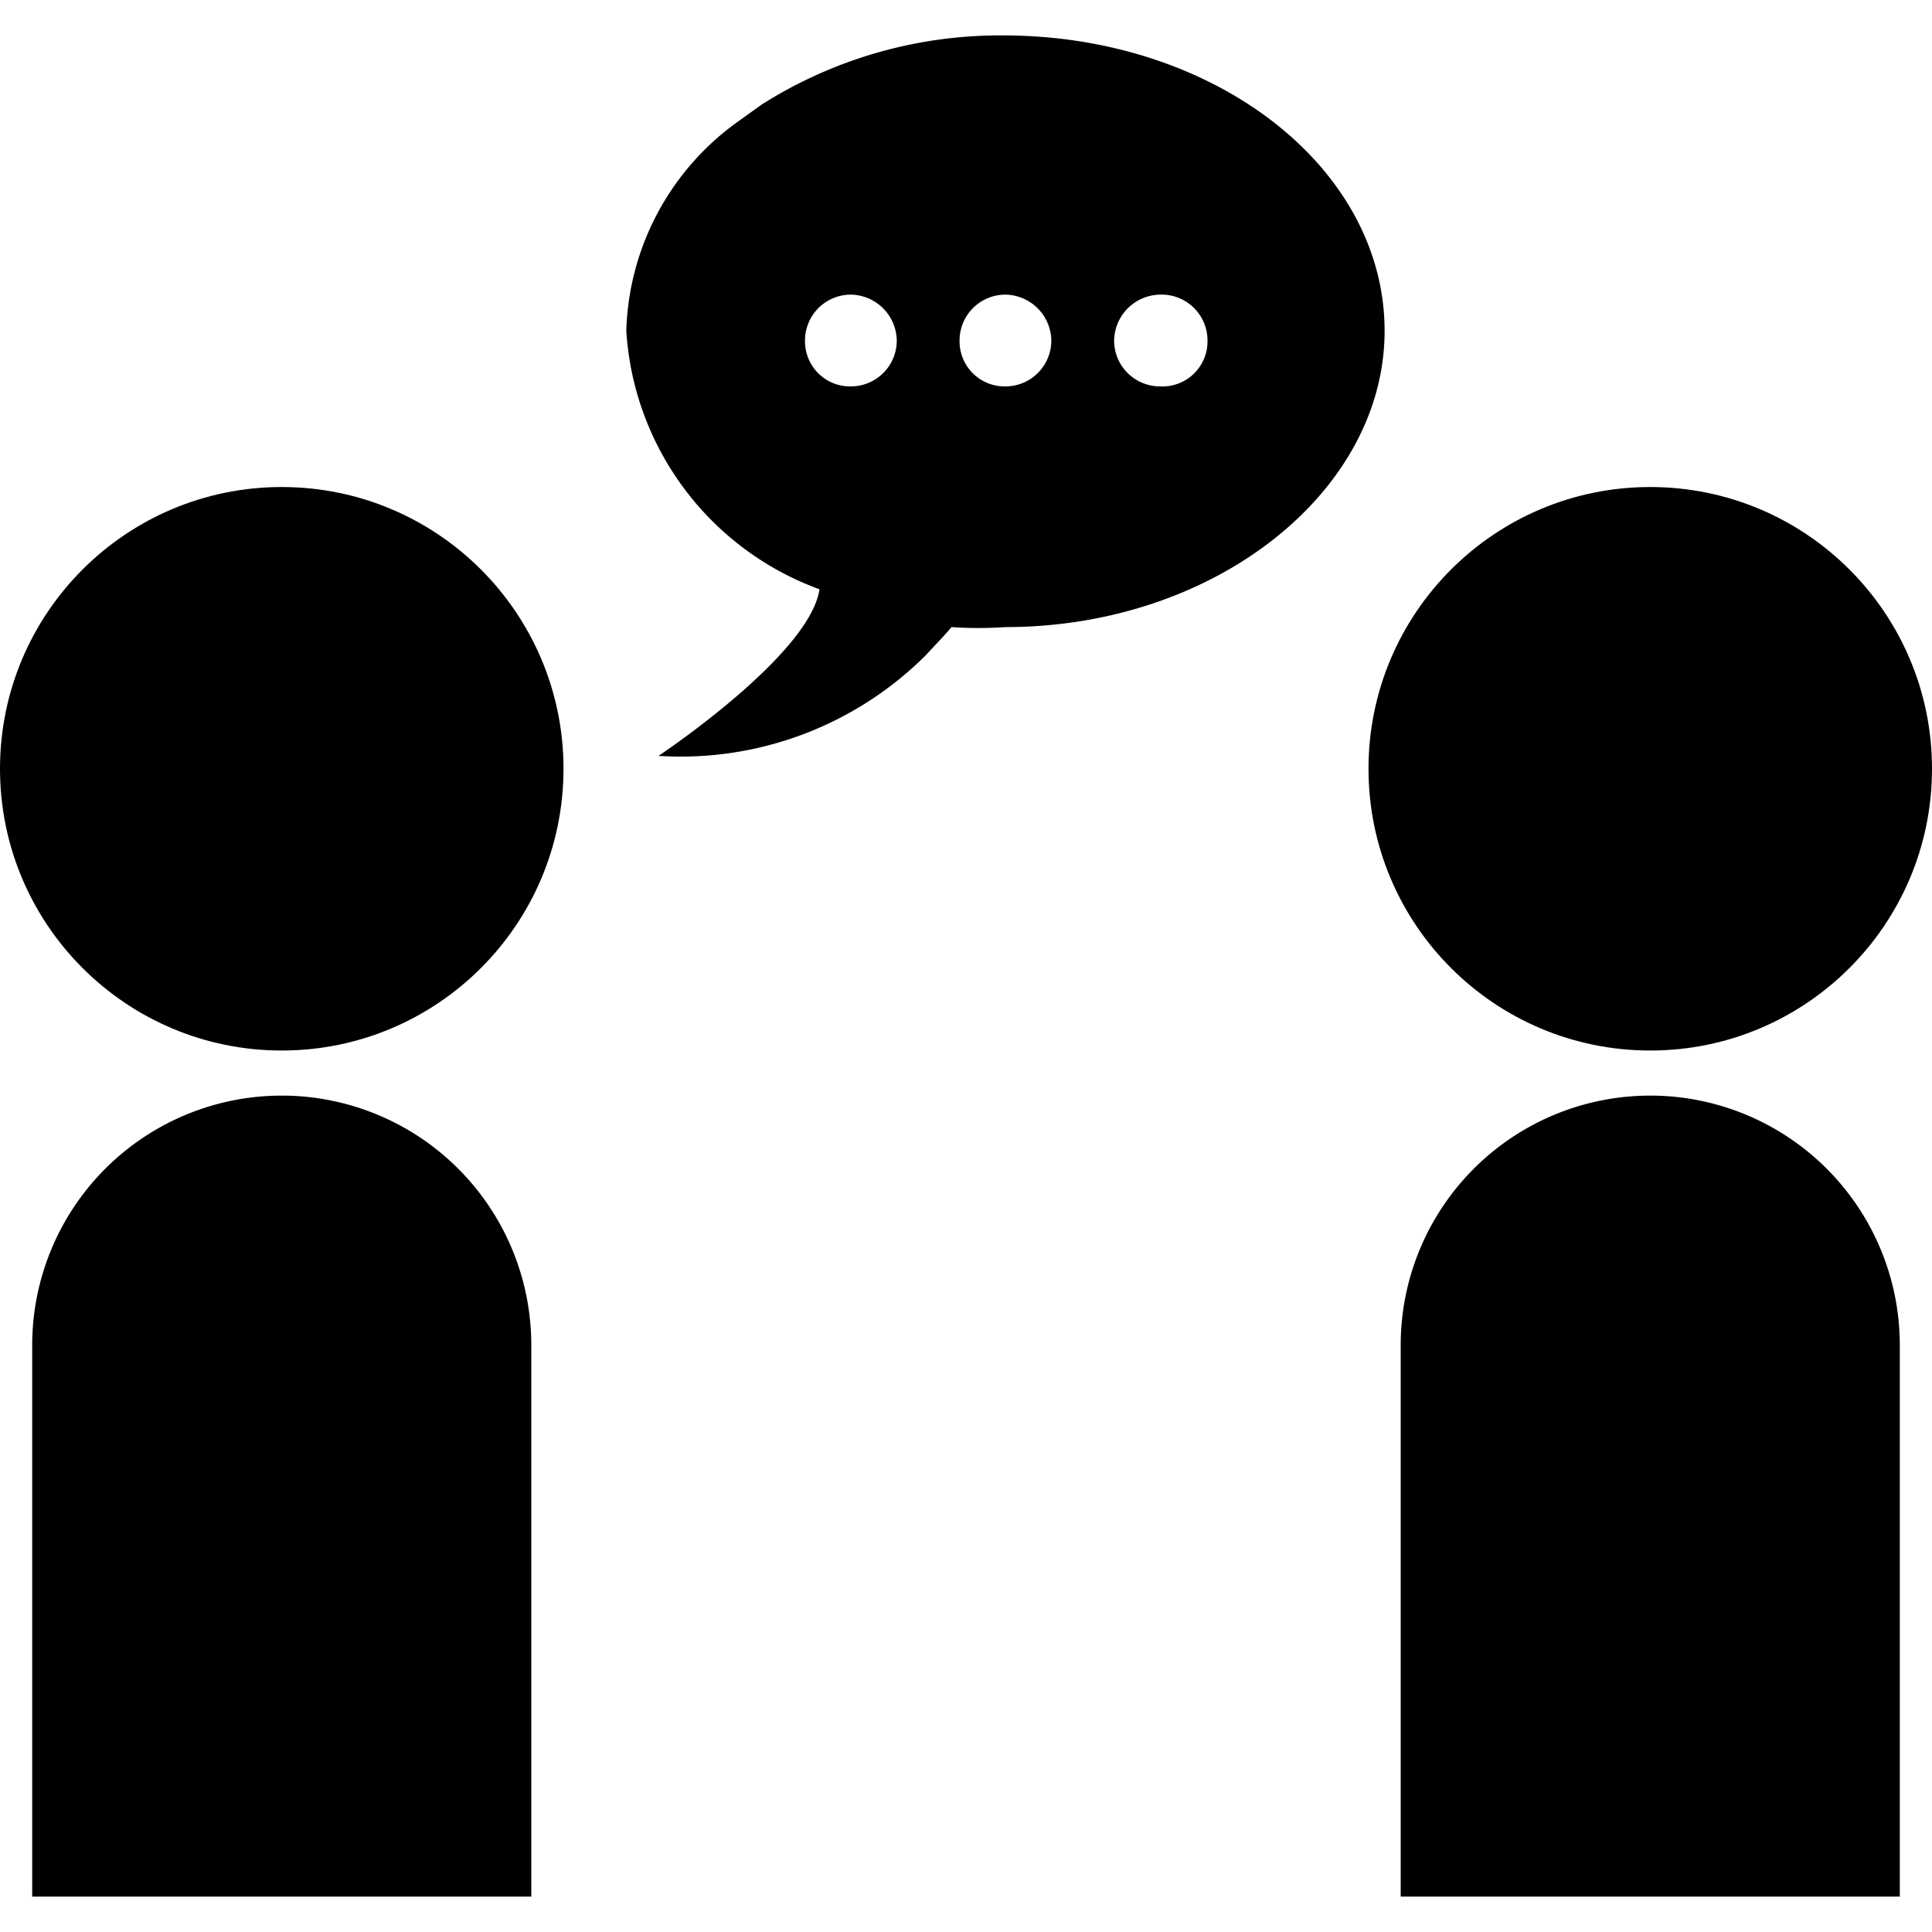
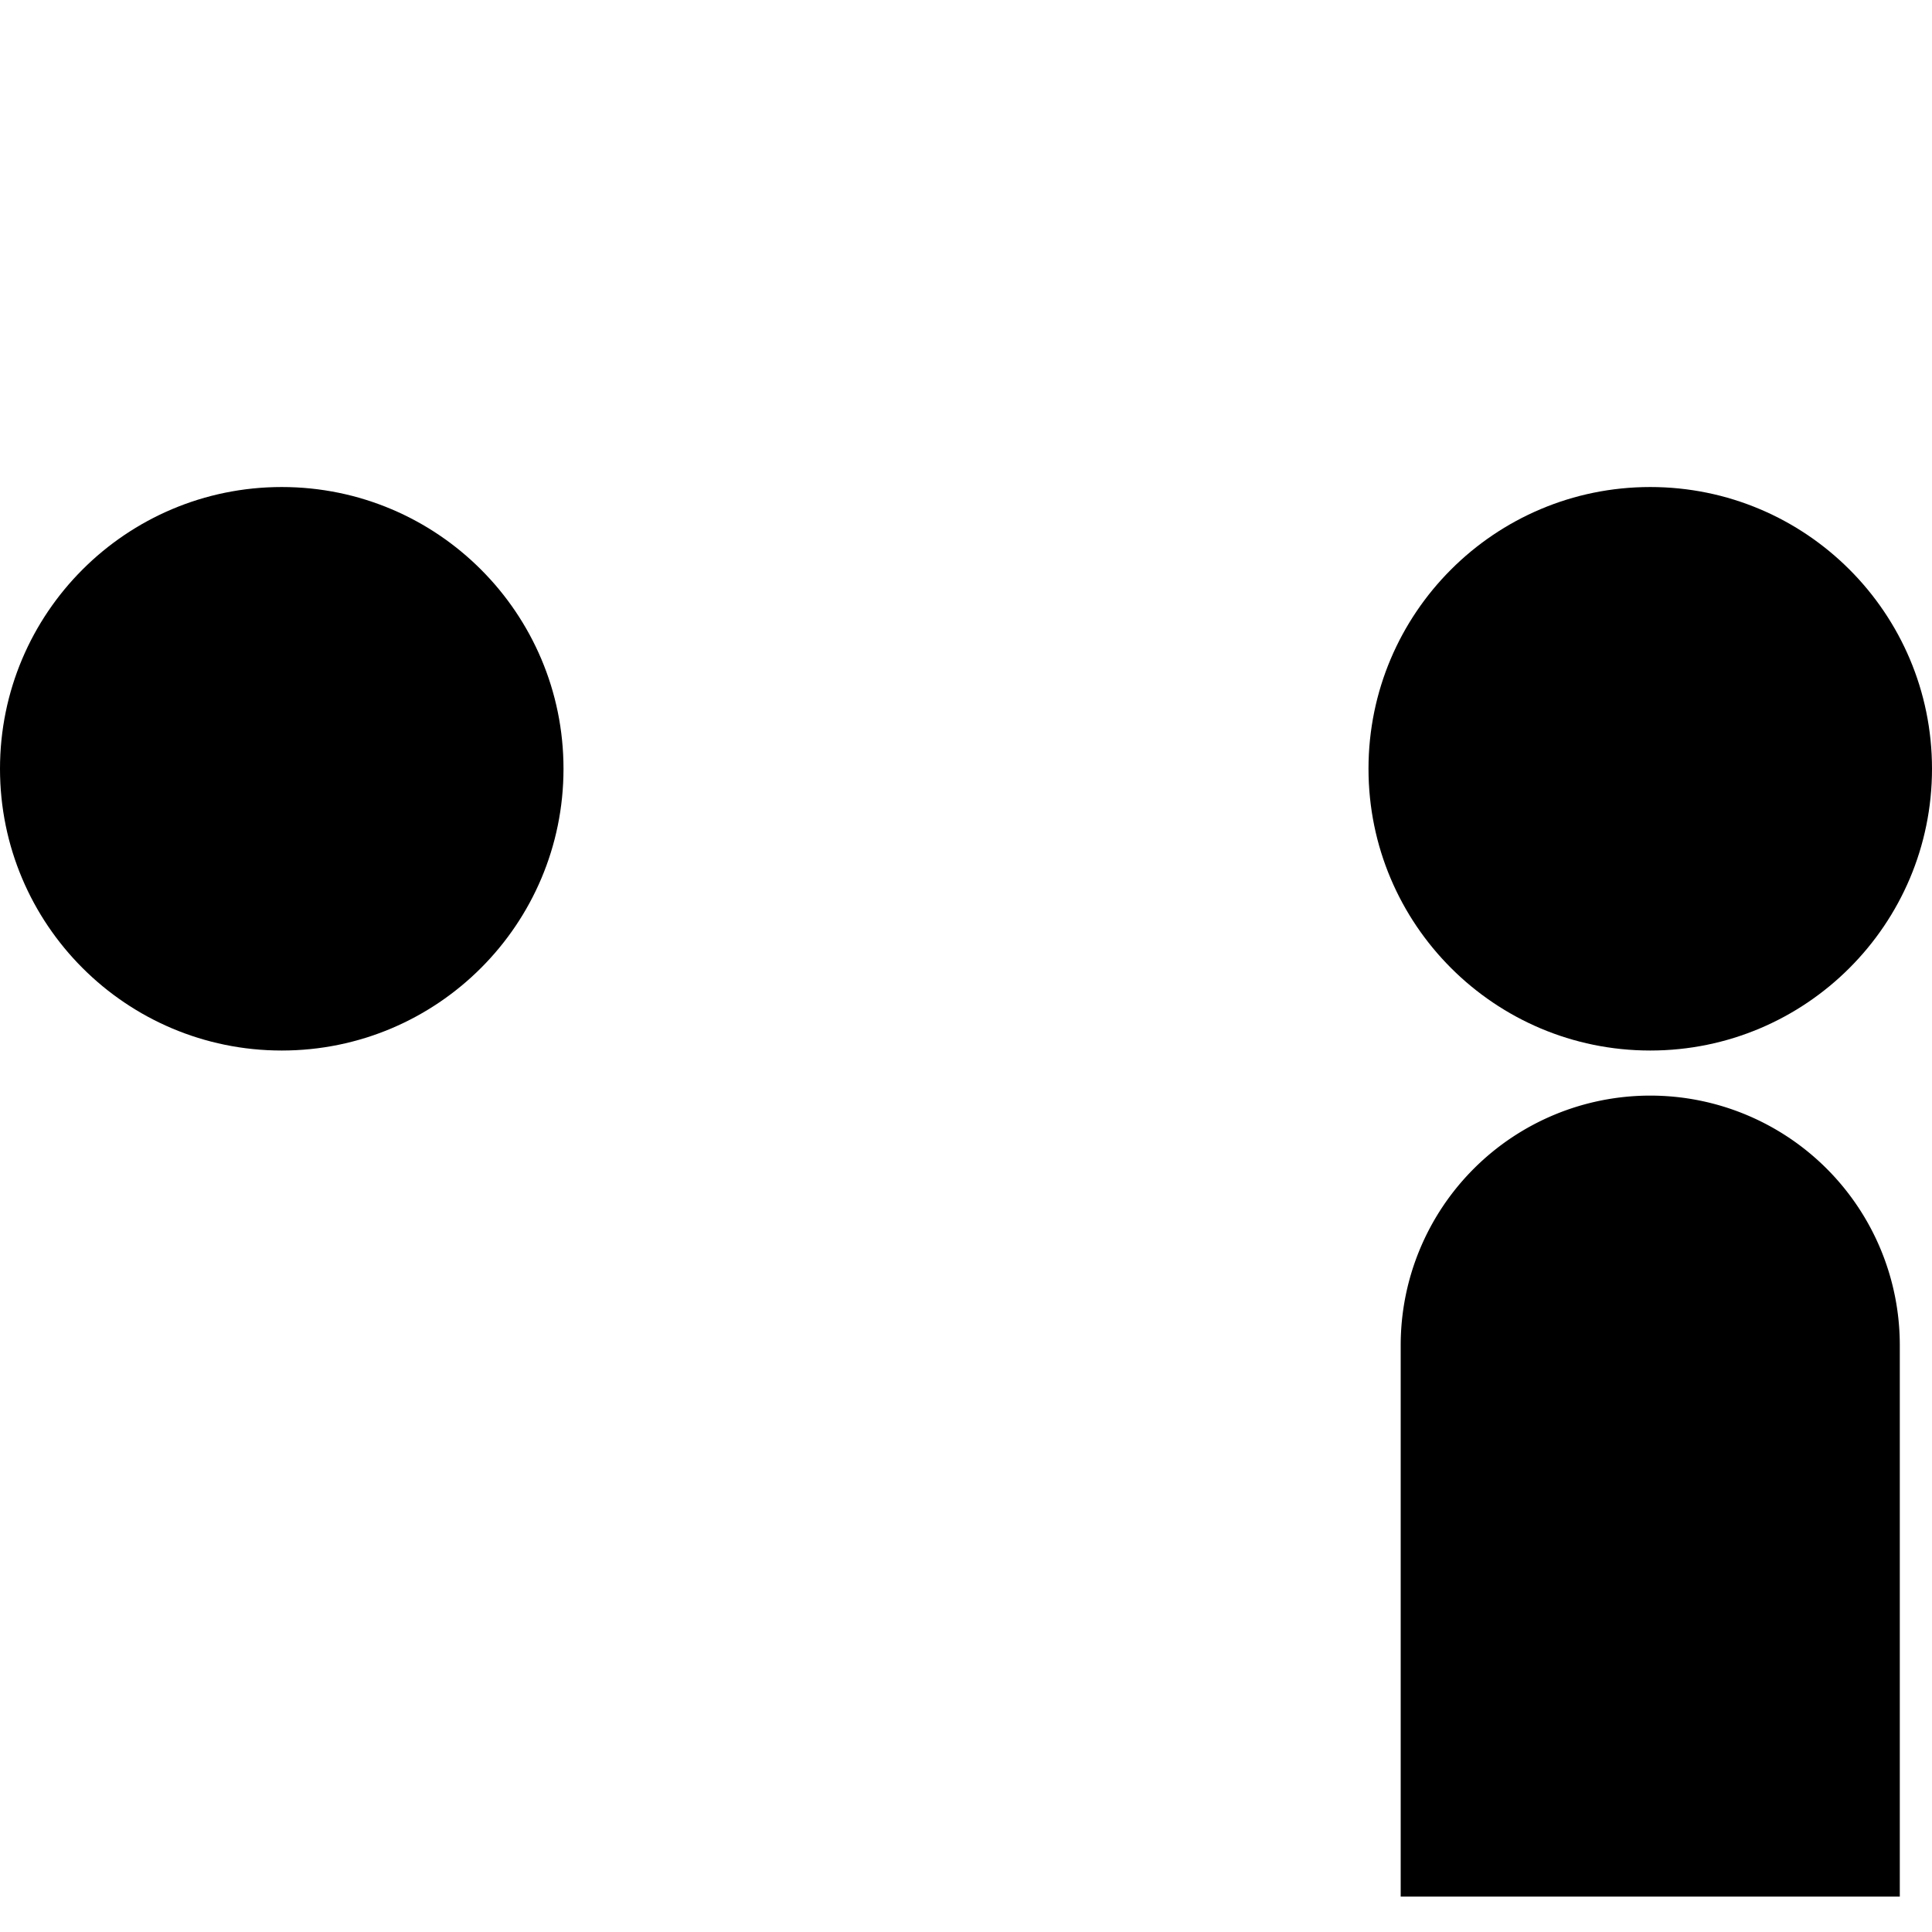
<svg xmlns="http://www.w3.org/2000/svg" id="Layer_1" data-name="Layer 1" width="24" height="24" viewBox="0 0 24 24">
  <title>Artboard 2</title>
-   <path d="M3.5,13.61h0a3.1,3.1,0,0,1,3.1,3.1v6.85a0,0,0,0,1,0,0H.4a0,0,0,0,1,0,0V16.71A3.1,3.1,0,0,1,3.5,13.61Z" />
  <circle cx="20.5" cy="9.55" r="3.5" />
  <path d="M20.5,13.61h0a3.1,3.1,0,0,1,3.1,3.1v6.85a0,0,0,0,1,0,0H17.4a0,0,0,0,1,0,0V16.71a3.1,3.1,0,0,1,3.1-3.1Z" />
  <circle cx="3.5" cy="9.55" r="3.5" />
-   <path d="M17.2,4.11c0,2-2.11,3.68-4.71,3.68a4.92,4.92,0,0,1-.67,0c-.1.12-.21.23-.32.35A4.31,4.31,0,0,1,8.18,9.39s1.88-1.25,2-2.07A3.66,3.66,0,0,1,7.78,4.11,3.31,3.31,0,0,1,9.14,1.53l.32-.23a5.53,5.53,0,0,1,3-.86C15.09.44,17.2,2.08,17.2,4.11Zm-6.63-.45a.57.57,0,0,0-.57.57.56.56,0,0,0,.57.57.57.57,0,0,0,.57-.57A.58.58,0,0,0,10.57,3.66Zm1.92,0a.57.57,0,0,0-.57.57.56.56,0,0,0,.57.57.57.57,0,0,0,.57-.57A.58.58,0,0,0,12.49,3.66Zm1.92,0a.58.58,0,0,0-.57.57.57.57,0,0,0,.57.57A.56.56,0,0,0,15,4.23.57.57,0,0,0,14.41,3.66Z" />
</svg>